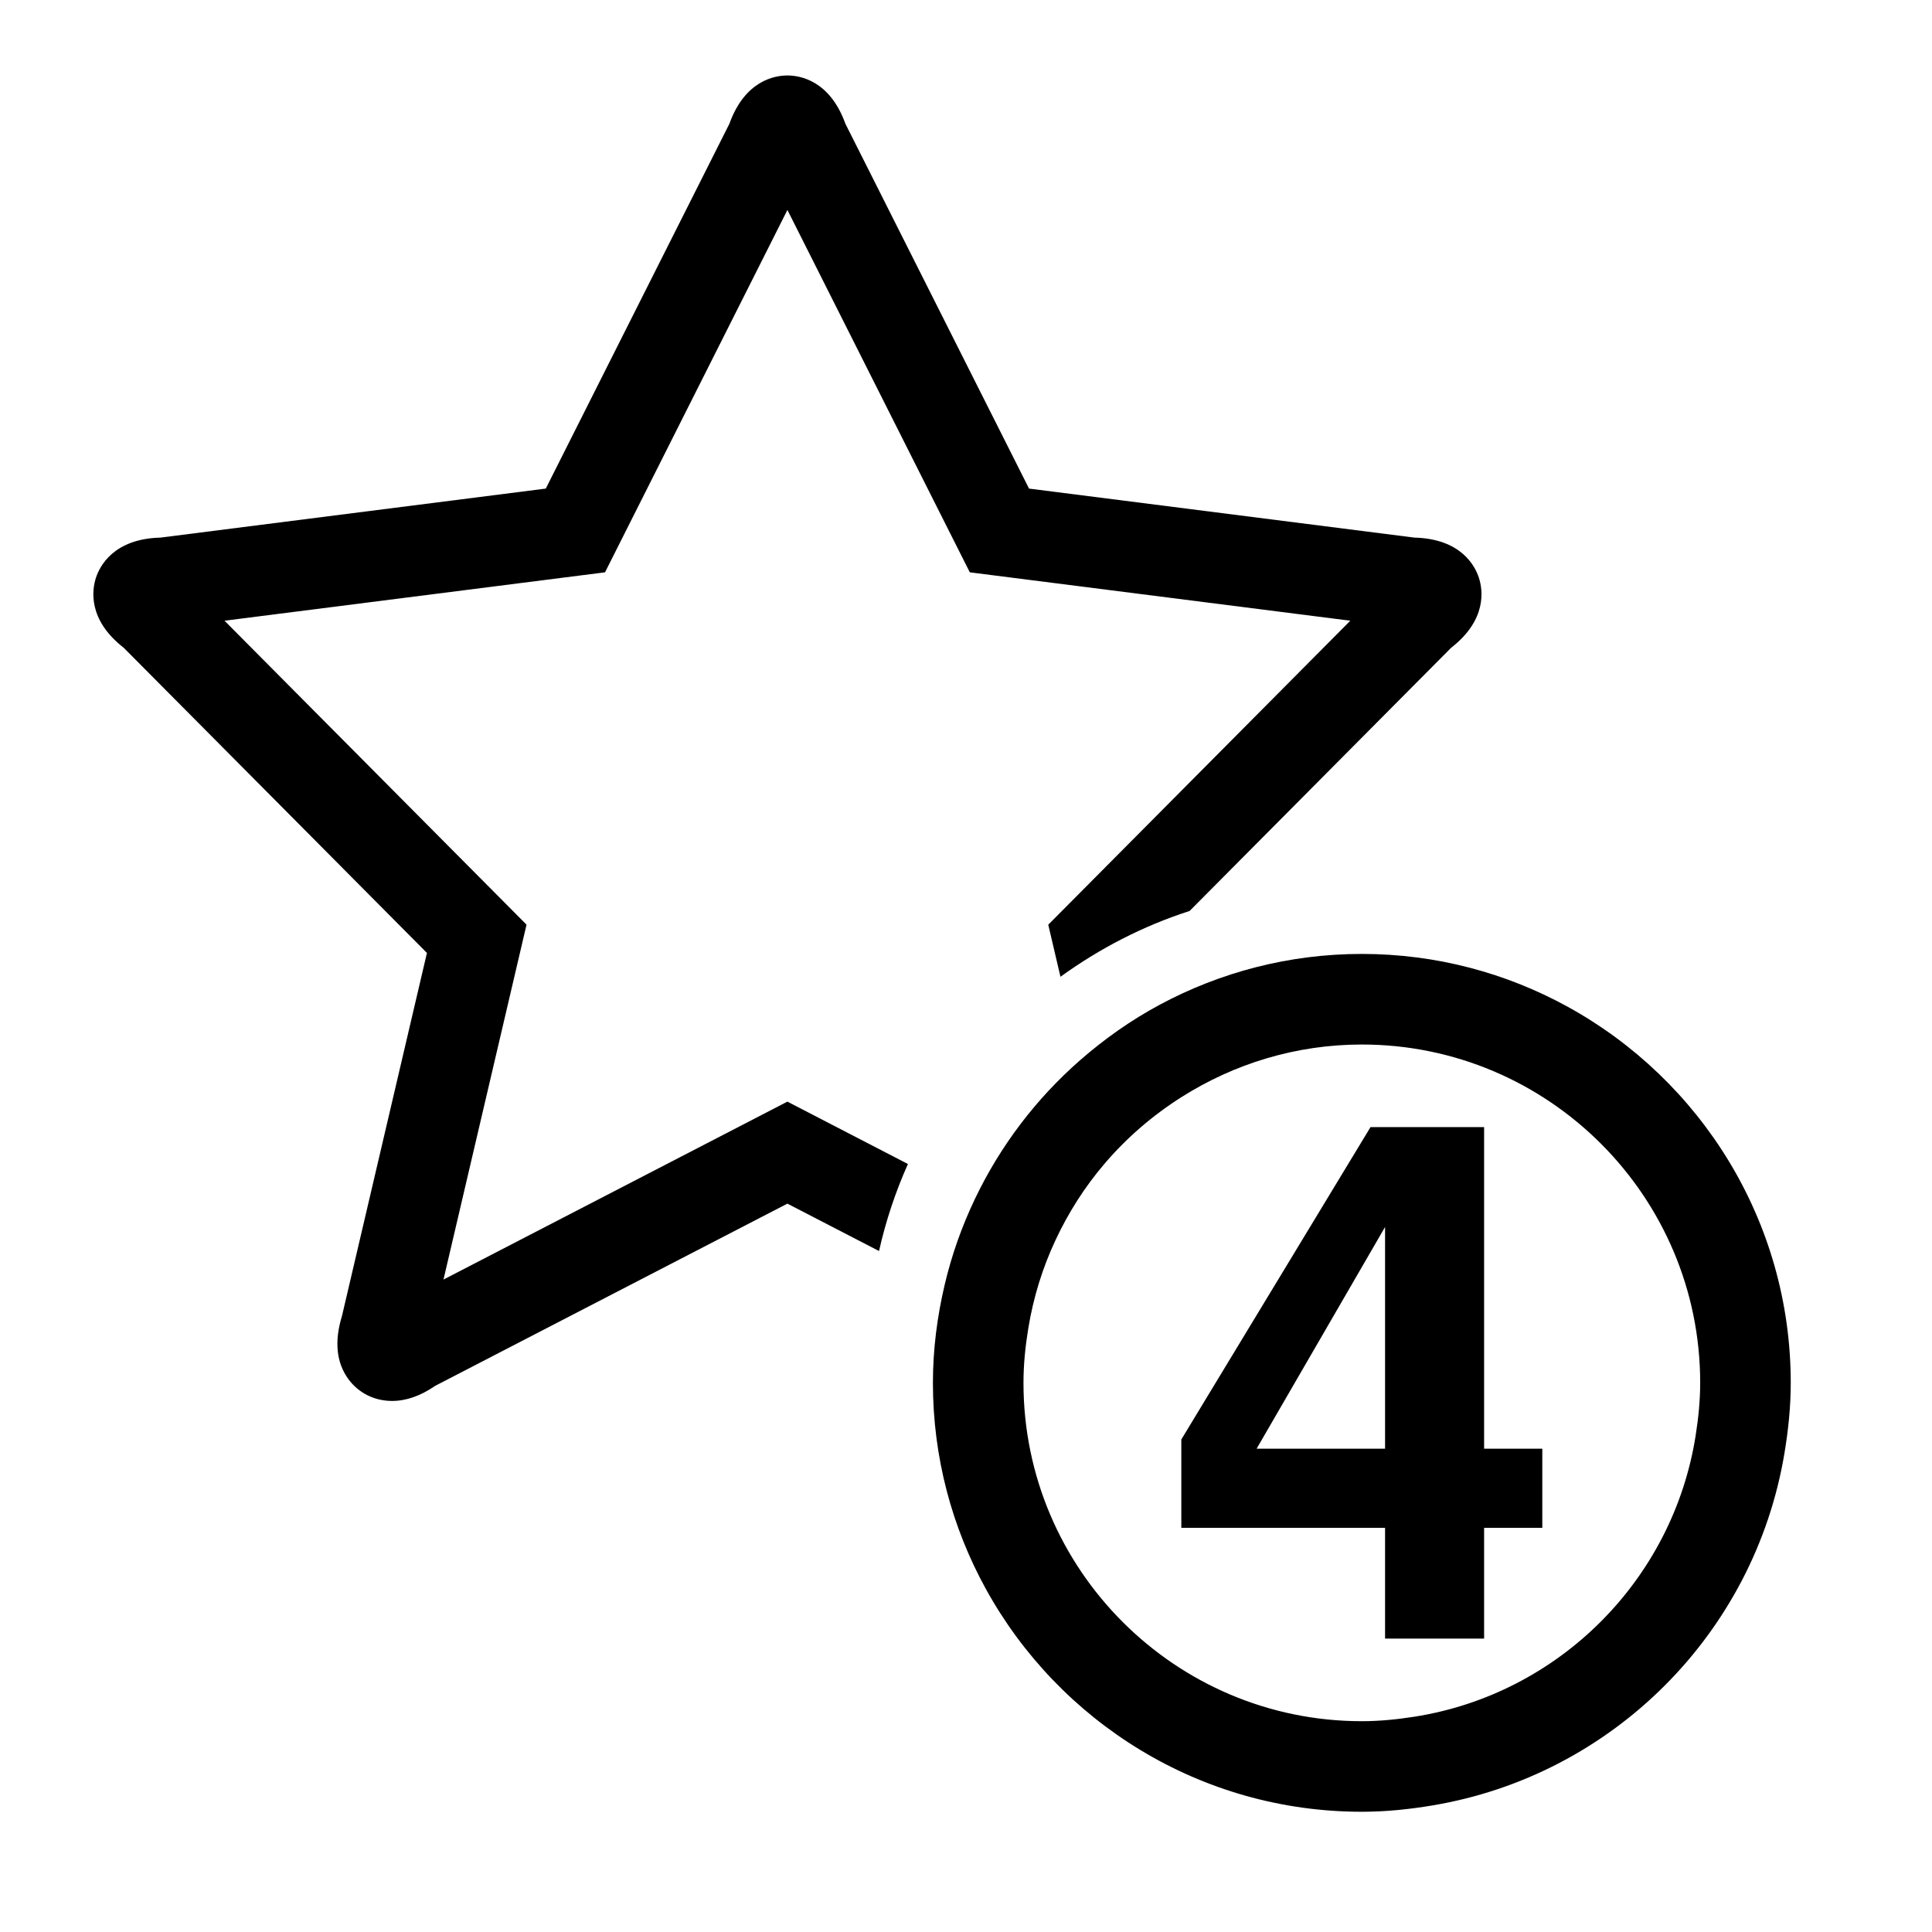
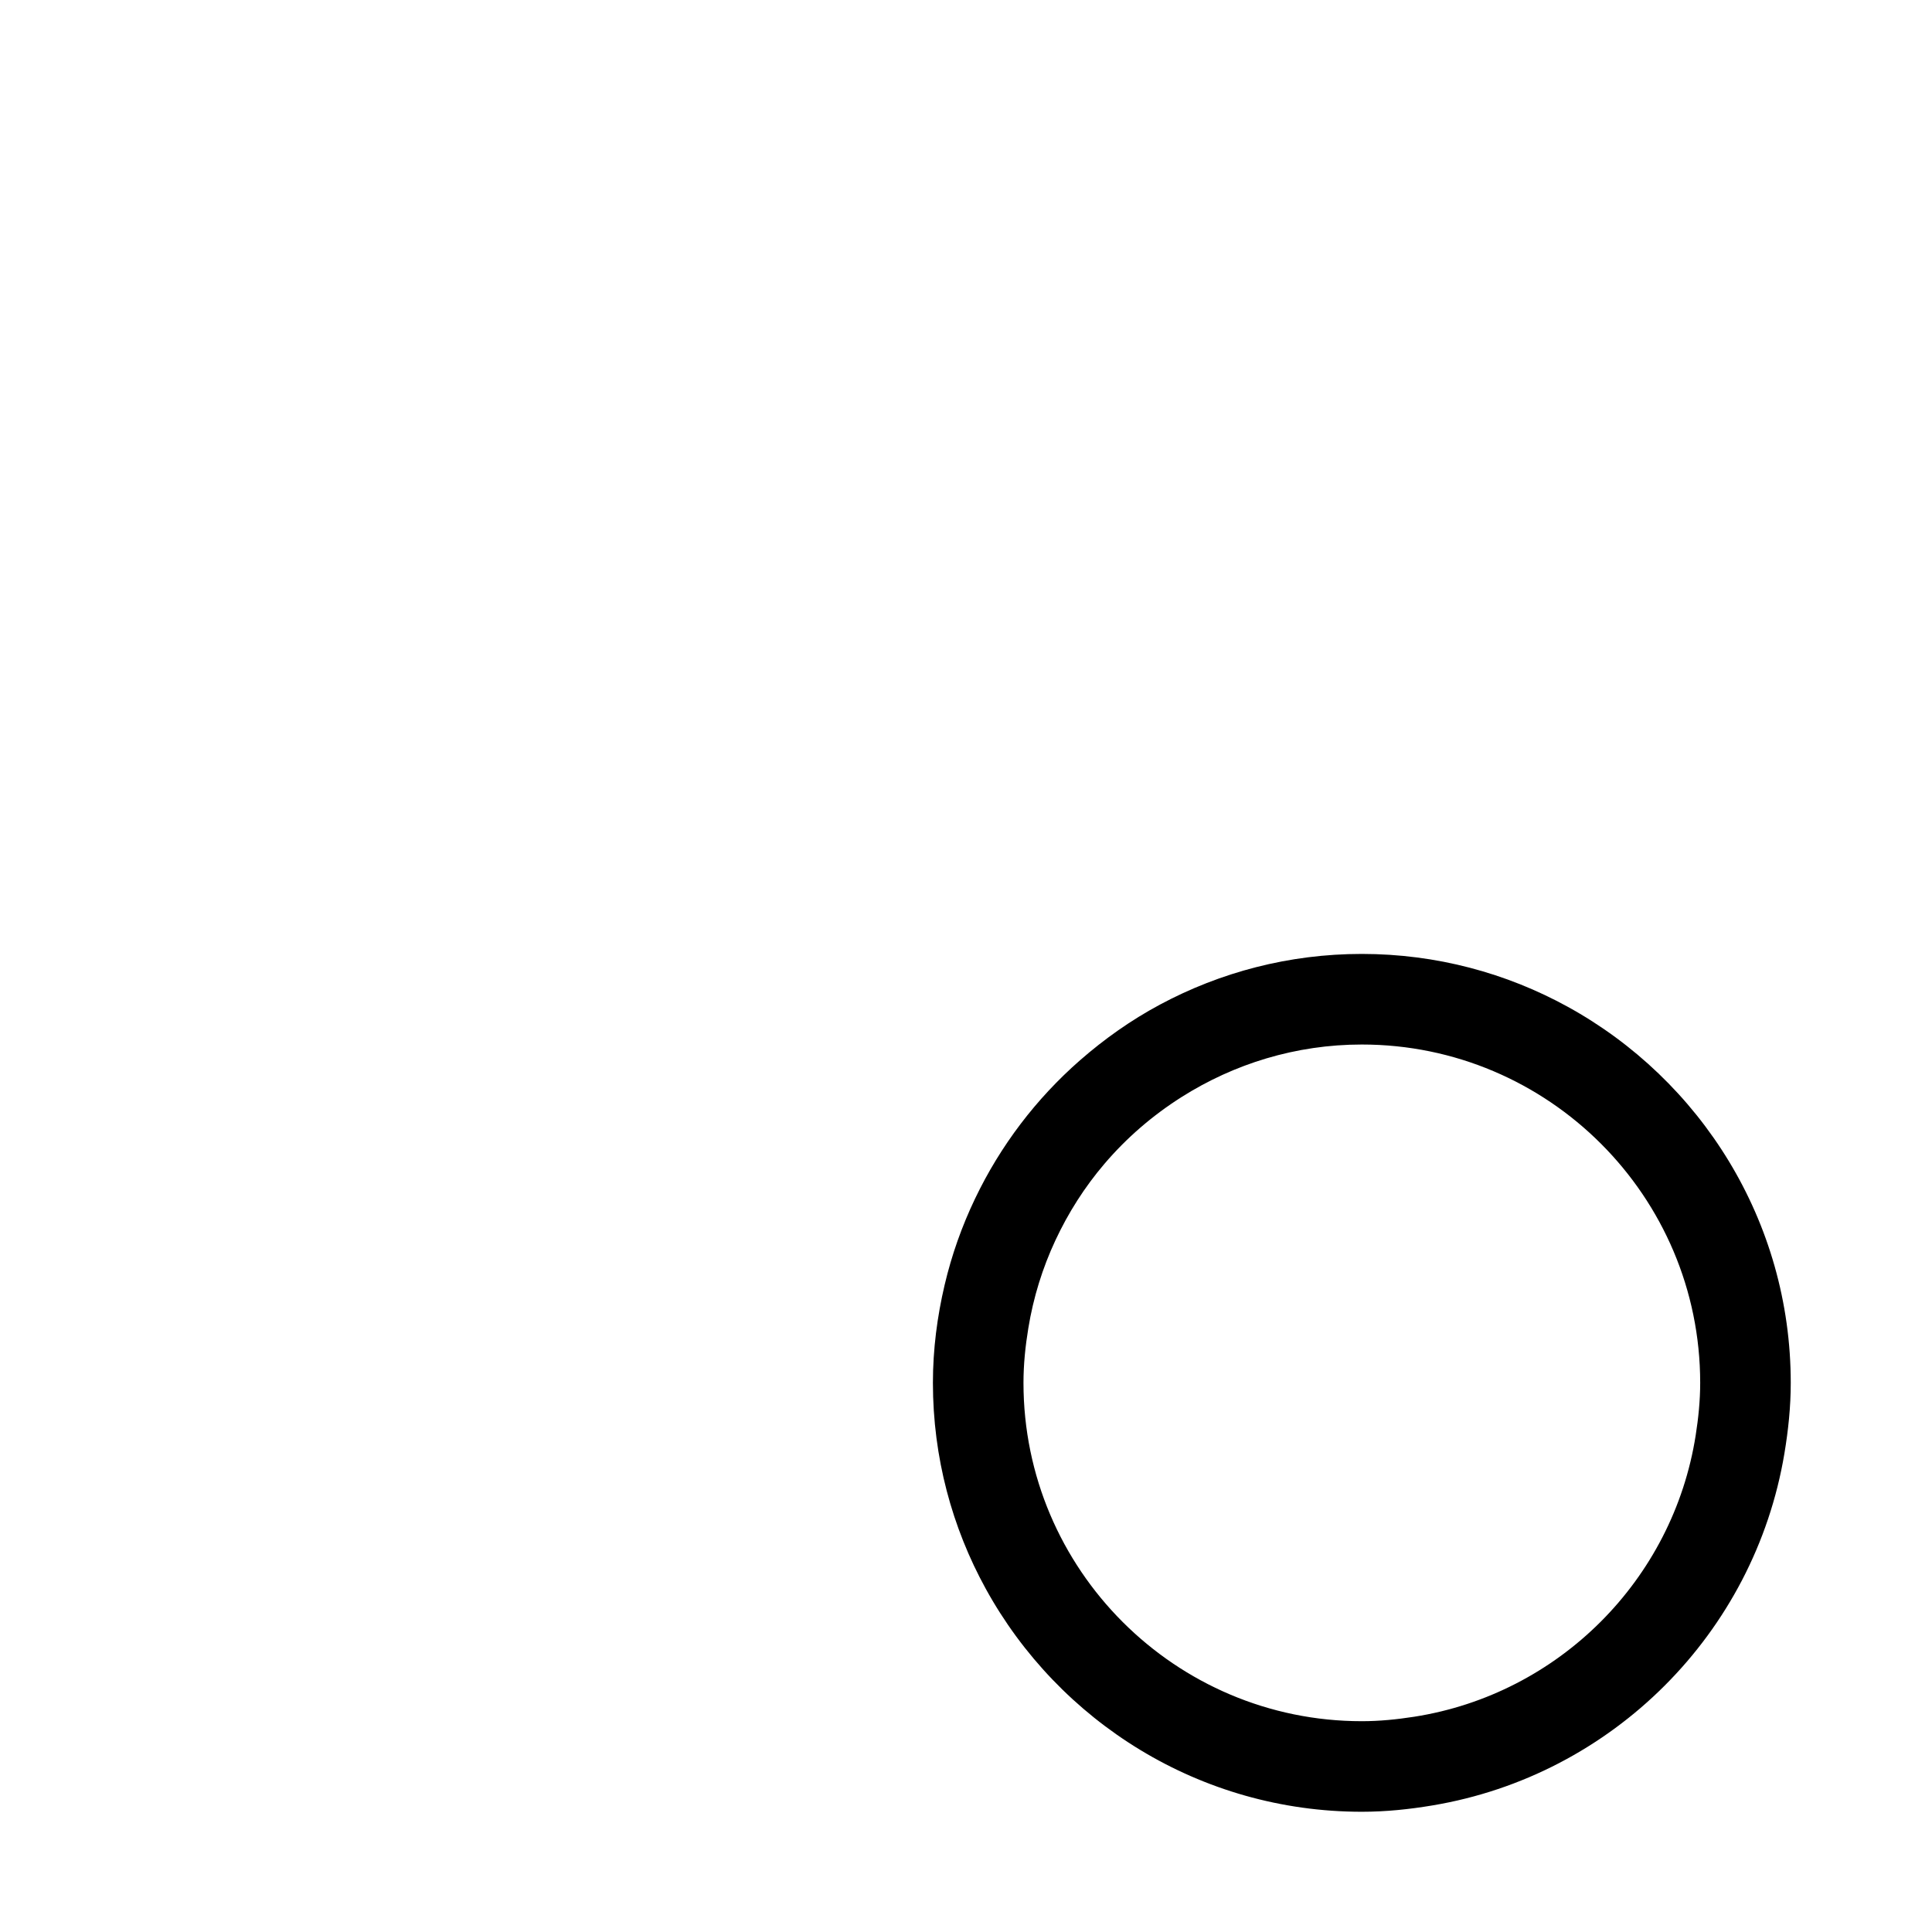
<svg xmlns="http://www.w3.org/2000/svg" version="1.1" id="Layer_1" x="0px" y="0px" width="64px" height="64px" viewBox="0 0 64 64" style="enable-background:new 0 0 64 64;" xml:space="preserve">
  <g>
-     <path d="M4.1,21.46l10.043,10.107l-2.814,12.024c-0.258,0.84-0.188,1.543,0.208,2.089c0.336,0.463,0.865,0.728,1.449,0.728   c0.47,0,0.941-0.165,1.437-0.504l11.66-6.032l3.036,1.57c0.225-1.002,0.547-1.965,0.957-2.883l-3.993-2.066l-11.392,5.894   l2.751-11.756L7.437,20.562l12.605-1.603l6.042-12.004l6.042,12.004l12.605,1.603L34.725,30.632l0.404,1.725   c1.292-0.935,2.728-1.681,4.278-2.18l8.662-8.717c1.205-0.937,1.049-1.928,0.922-2.318c-0.127-0.393-0.589-1.294-2.137-1.333   l-12.766-1.624L28.005,4.1c-0.518-1.441-1.511-1.6-1.921-1.6c-0.411,0-1.404,0.159-1.922,1.6L18.08,16.185L5.314,17.809   c-1.547,0.039-2.009,0.941-2.137,1.333C3.051,19.532,2.895,20.523,4.1,21.46z" />
    <path d="M51.932,33.35c-2.026-1.114-4.35-1.75-6.82-1.75c-2.417,0-4.692,0.61-6.687,1.679c-0.956,0.512-1.839,1.137-2.649,1.845   c-1.451,1.27-2.637,2.827-3.477,4.585c-0.433,0.905-0.773,1.859-1.007,2.857c-0.245,1.043-0.388,2.125-0.388,3.242   c0,2.471,0.636,4.795,1.75,6.821c2.418,4.399,7.094,7.388,12.458,7.388c0.799,0,1.577-0.082,2.34-0.21   c5.959-0.994,10.665-5.7,11.659-11.659c0.127-0.763,0.21-1.541,0.21-2.34C59.32,40.445,56.331,35.768,51.932,33.35z M45.112,57.017   c-6.18,0-11.208-5.028-11.208-11.208c0-0.617,0.063-1.218,0.16-1.808c0.167-1.025,0.472-2.002,0.898-2.914   c0.428-0.916,0.97-1.767,1.619-2.528c0.735-0.864,1.6-1.61,2.562-2.219c1.731-1.095,3.775-1.739,5.97-1.739   c6.18,0,11.208,5.028,11.208,11.208c0,0.592-0.06,1.169-0.149,1.737c-0.75,4.789-4.534,8.573-9.323,9.323   C46.281,56.957,45.704,57.017,45.112,57.017z" />
-     <path d="M49.163,37.337H45.4l-4.422,7.301l-0.942,1.555l-0.903,1.491v2.928h6.749v3.669h3.281v-3.669h1.928V47.99h-1.928V37.337z    M45.882,47.99h-4.255l4.255-7.344V47.99z" />
  </g>
</svg>